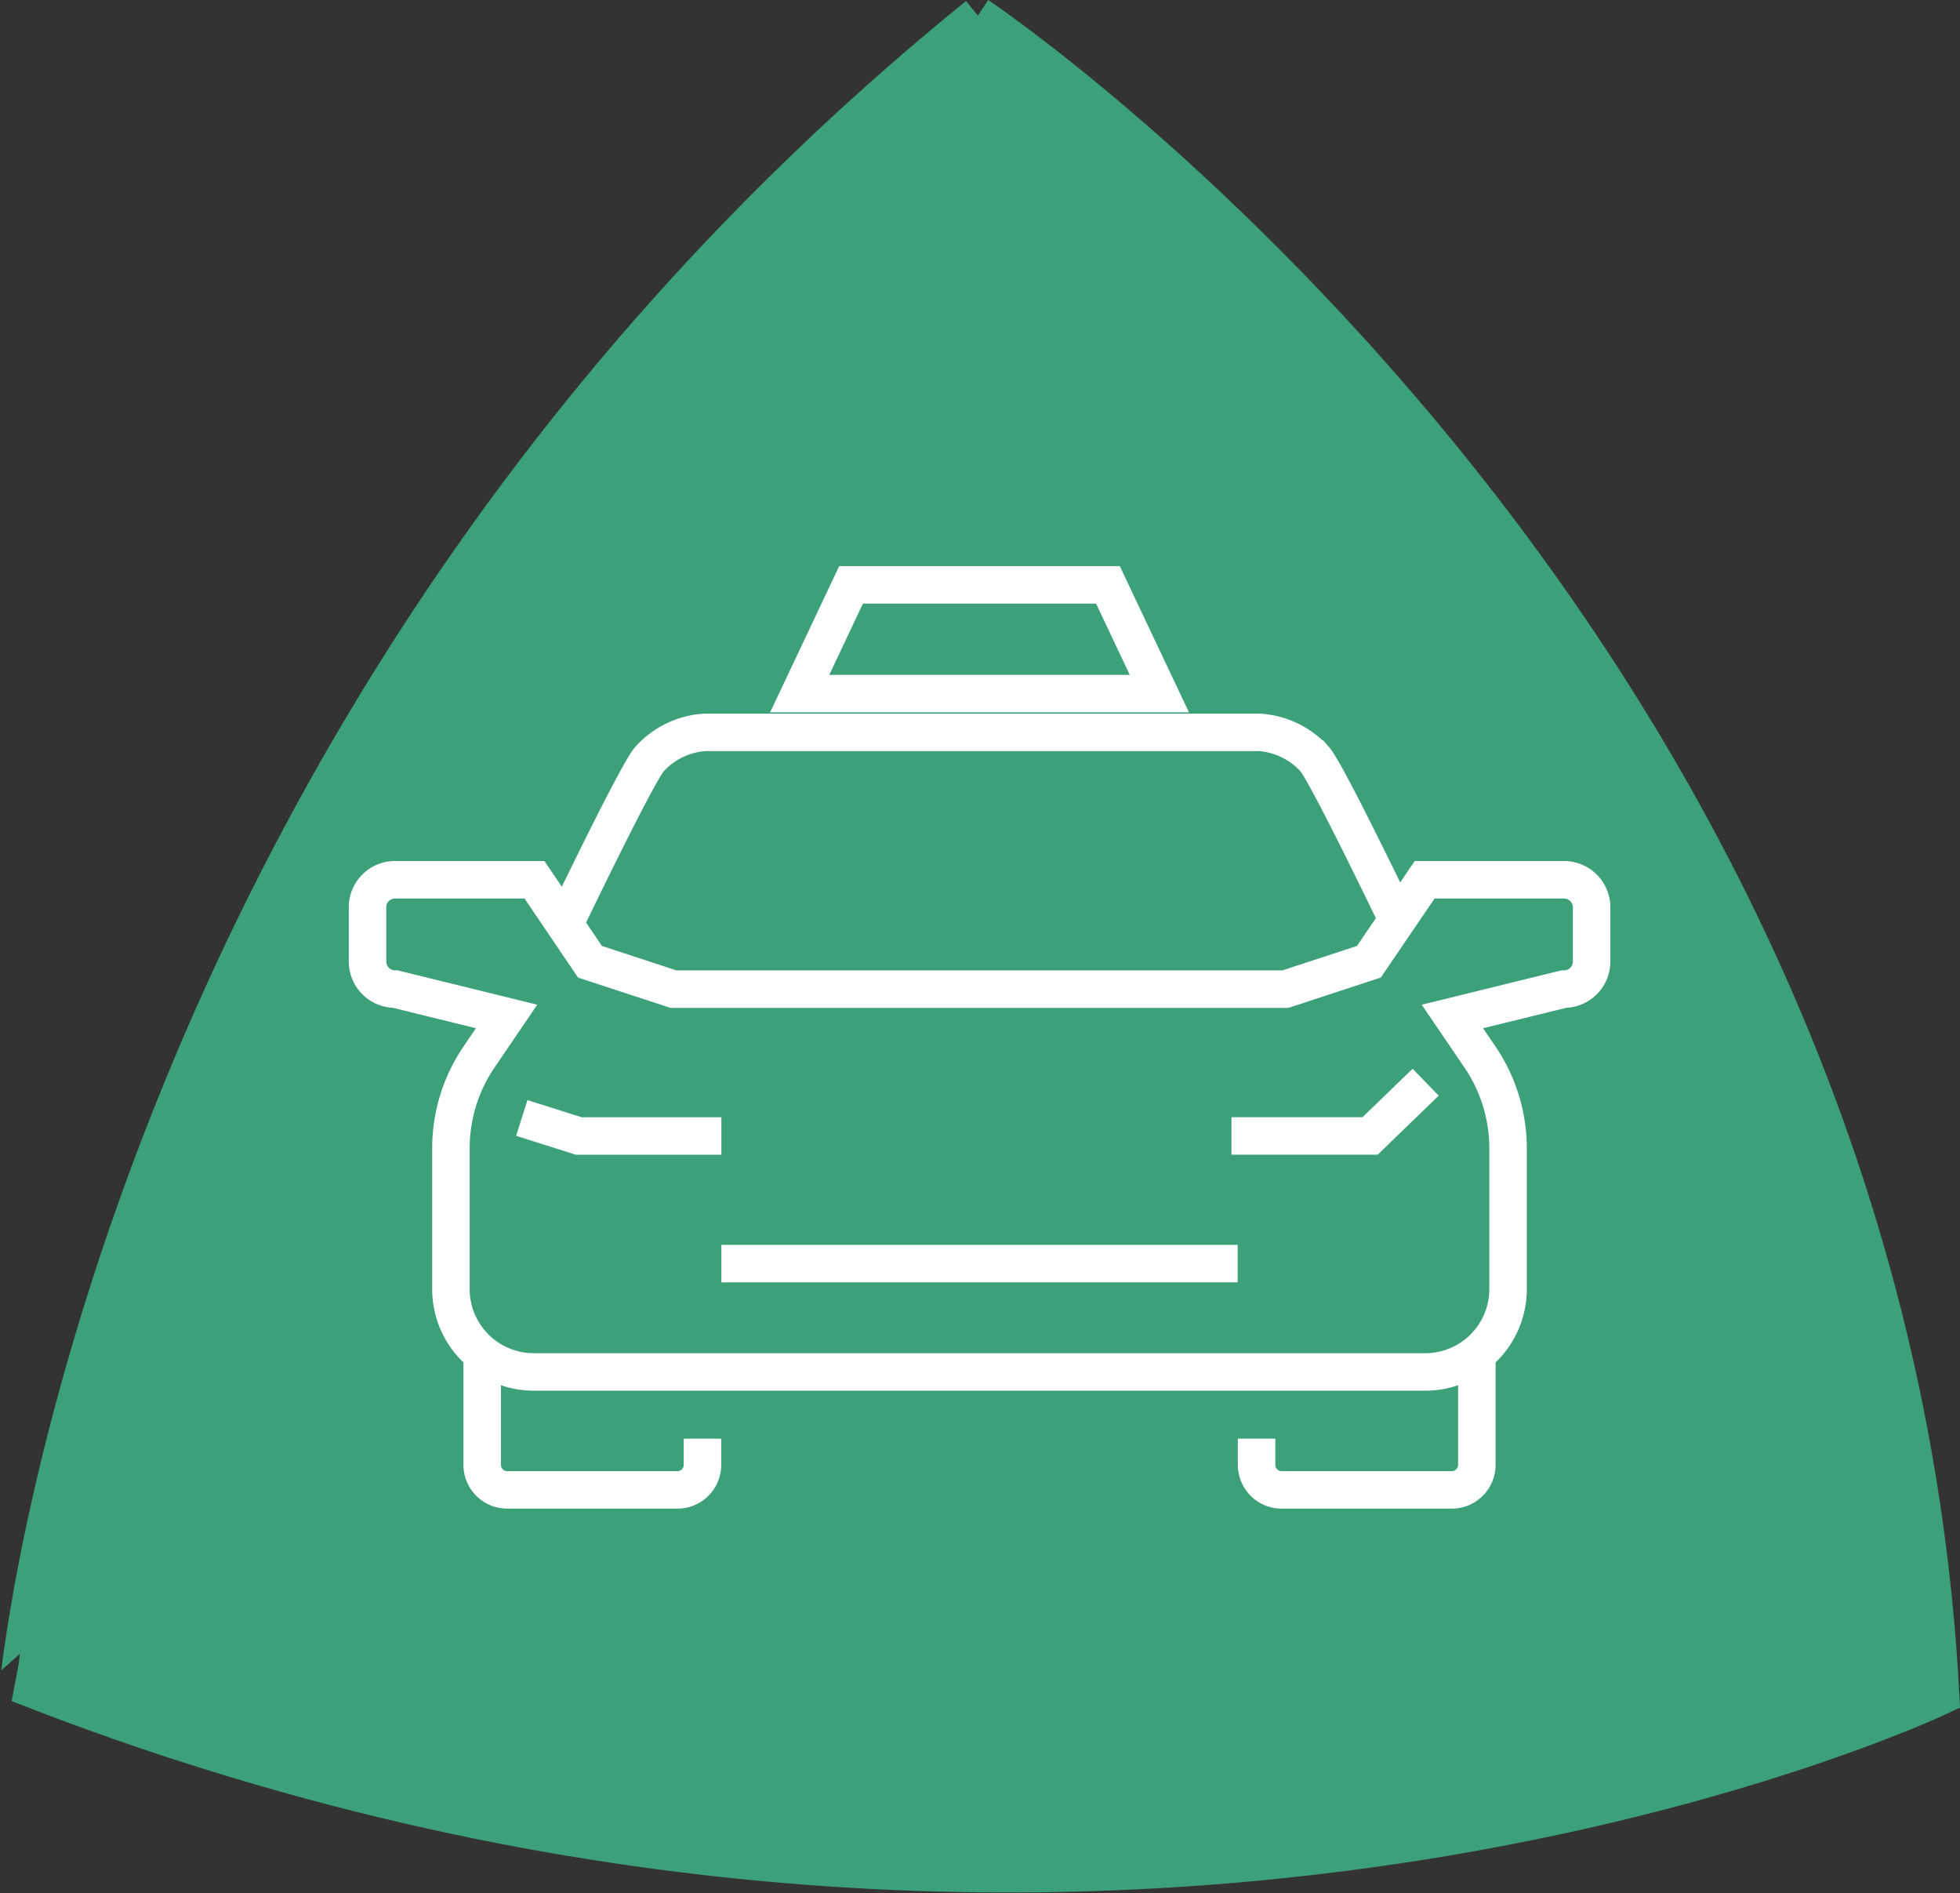
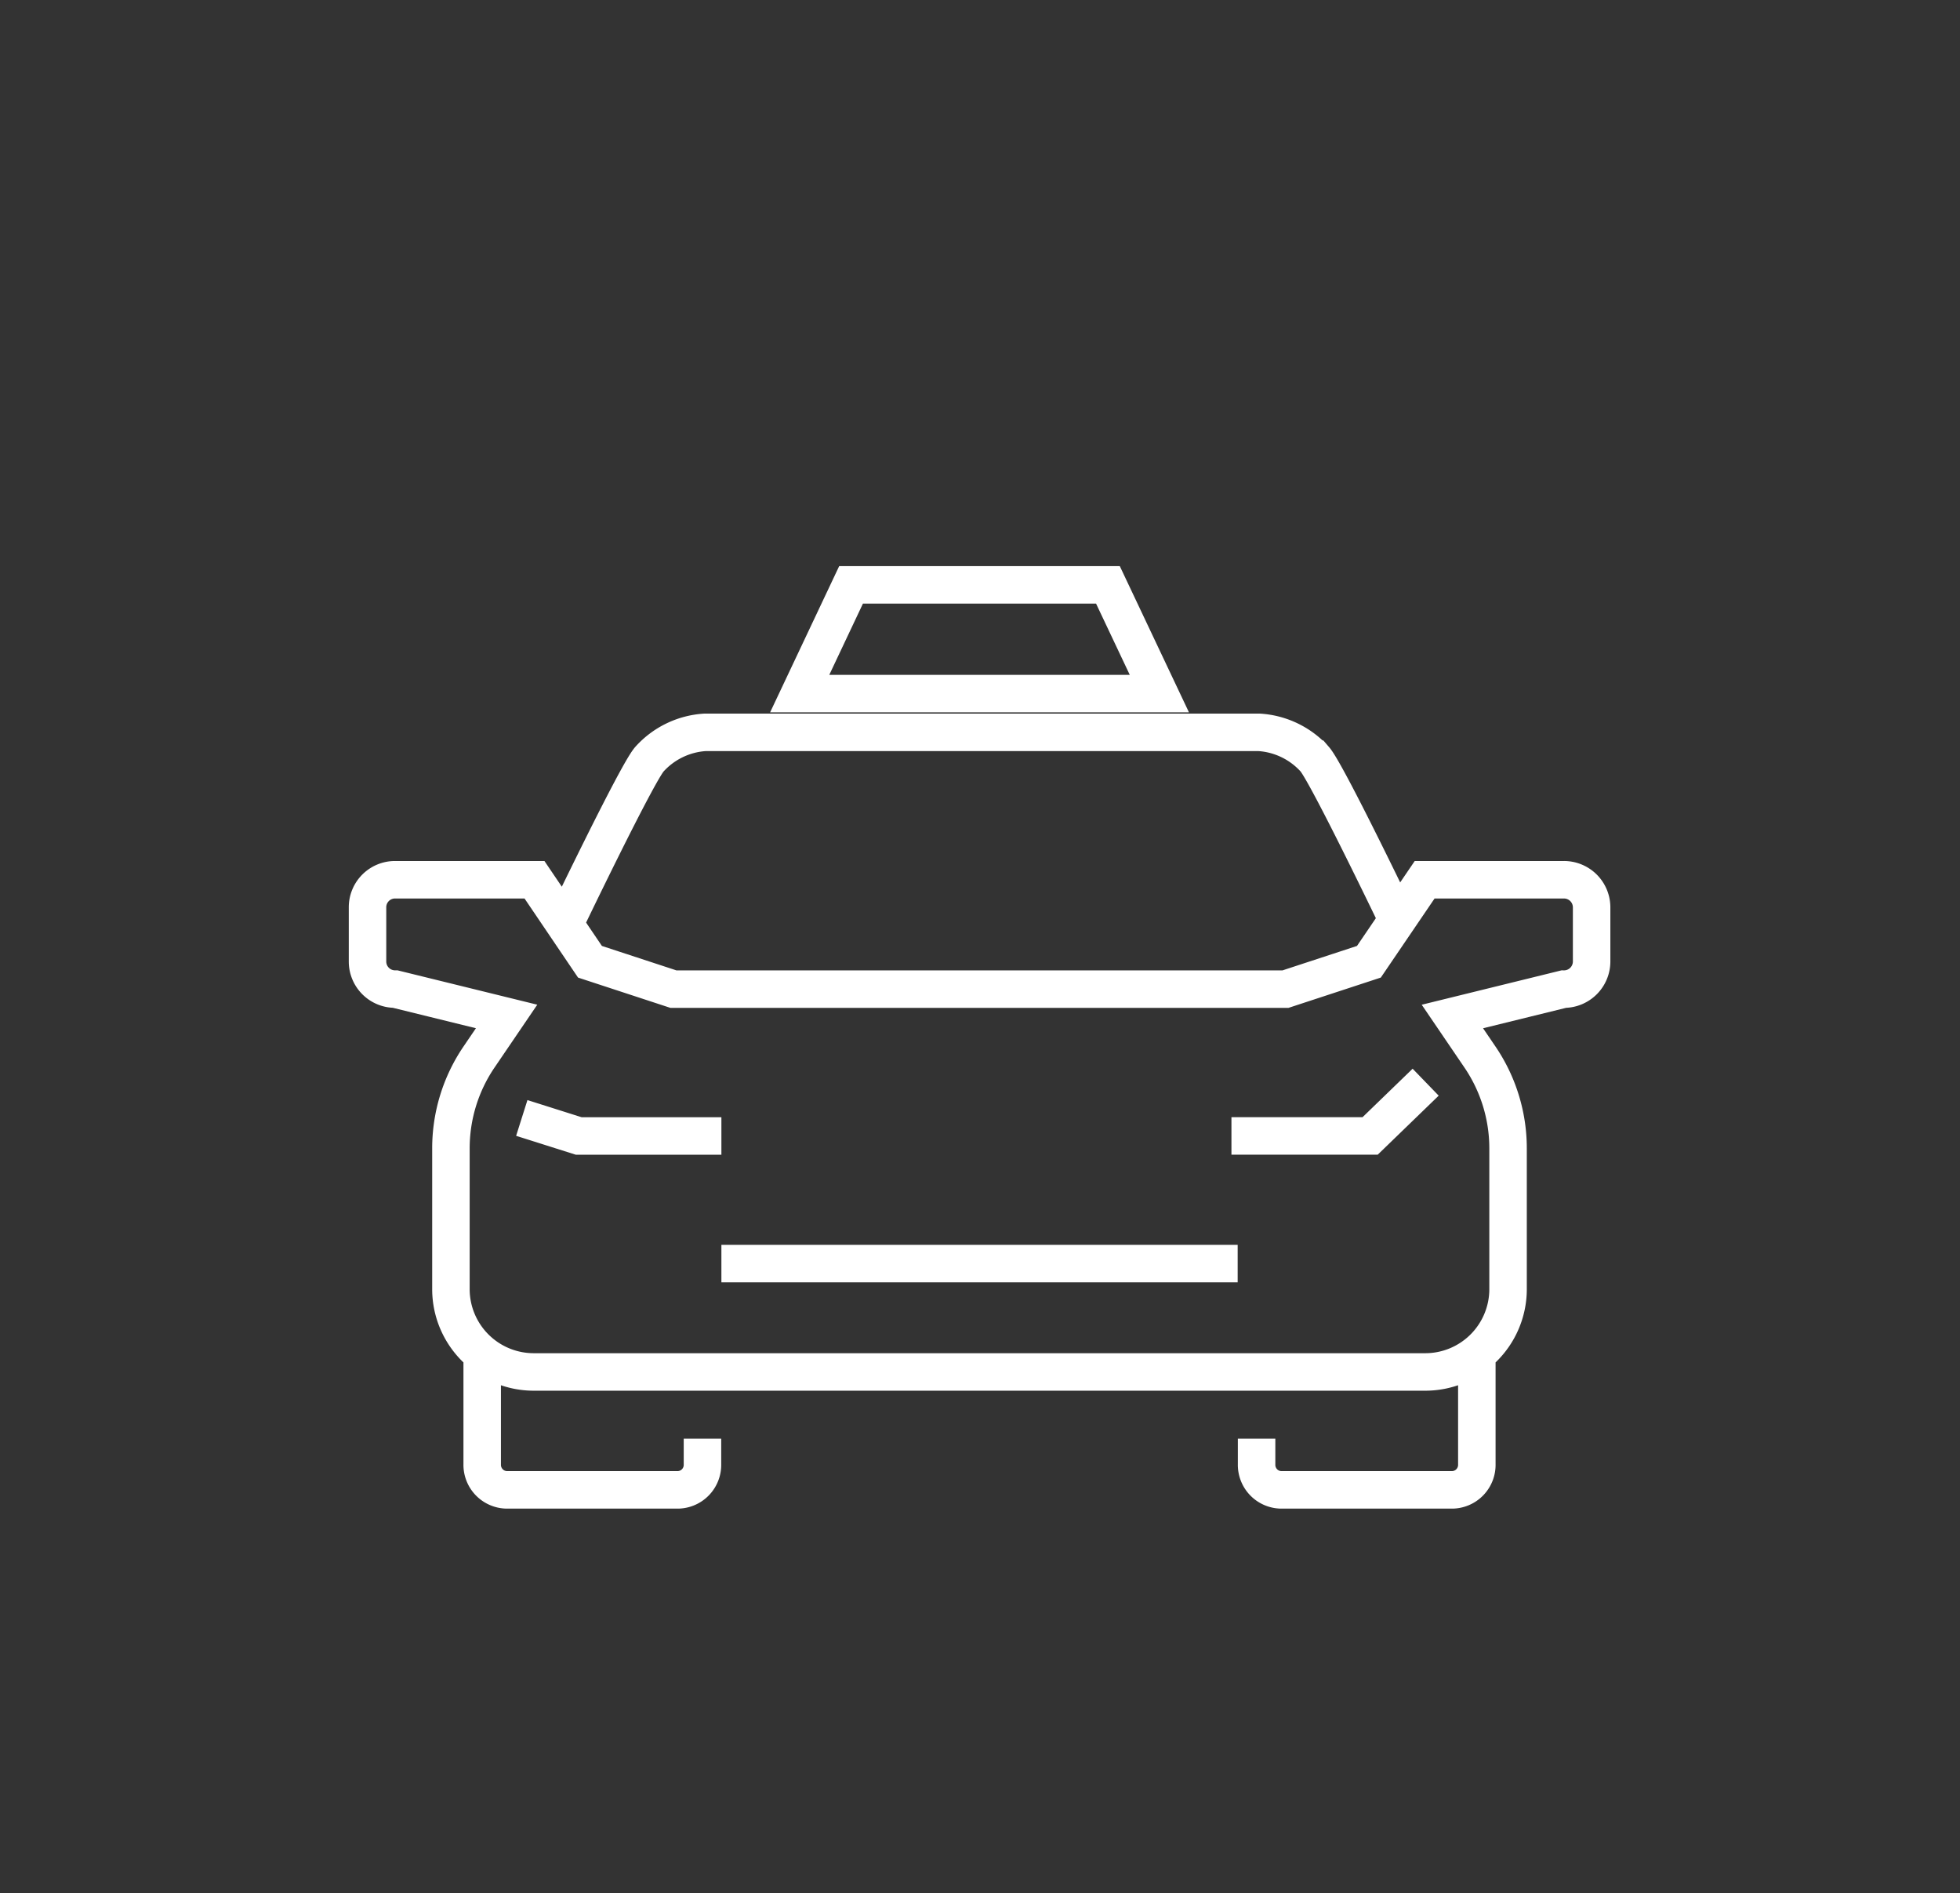
<svg xmlns="http://www.w3.org/2000/svg" width="52.285" height="50.493" viewBox="0 0 52.285 50.493">
  <rect x="0" y="0" width="52.285" height="50.493" fill="#333333" stroke="none" />
  <g id="lvl_1-2--1-b" transform="translate(-4628.506 -440.584)">
-     <path id="Path_1049" data-name="Path 1049" d="M548.73,5.93s24.2,16.177,25.685,44.818c0,0-22.823,10.879-51.275-.331.024,0,2.341-25.661,25.59-44.487" transform="translate(4105.86 435.07)" fill="#3ca078" stroke="#3ca078" stroke-width="1" />
    <g id="tow-truck" transform="translate(4637.992 455.864)">
      <g id="Group_2821" data-name="Group 2821" transform="translate(0 0)">
        <path id="Path_4433" data-name="Path 4433" d="M21.289,3.066,19.917.166H13.065l-1.37,2.9ZM9.606,18.268H23.378m6.38,2.618v2.735a.667.667,0,0,1-.652.682H24.535a.667.667,0,0,1-.652-.682v-.684M27.651,9.121s-1.878-3.913-2.217-4.306A2.181,2.181,0,0,0,23.956,4.1H9.164a2.178,2.178,0,0,0-1.479.717c-.341.393-2.219,4.306-2.219,4.306M28.393,13.43l-1.481,1.433h-3.7m8.862-6.832H28.366l-1.487,2.187-2.225.73H8.326L6.1,10.218,4.62,8.031H.906a.733.733,0,0,0-.74.728v1.458a.735.735,0,0,0,.74.73l2.97.73-.738,1.085a4.33,4.33,0,0,0-.747,2.428V18.97A2.21,2.21,0,0,0,4.62,21.158H28.366a2.209,2.209,0,0,0,2.225-2.189V15.191a4.33,4.33,0,0,0-.747-2.428l-.738-1.085,2.969-.73a.738.738,0,0,0,.745-.73V8.759A.737.737,0,0,0,32.074,8.031ZM3.225,20.886v2.735a.668.668,0,0,0,.652.682H8.449a.667.667,0,0,0,.652-.682v-.684m-4.82-8.553,1.52.481H9.606" transform="translate(0.152 0.152)" fill="none" stroke="#fff" stroke-miterlimit="10" stroke-width="1" />
      </g>
    </g>
  </g>
</svg>